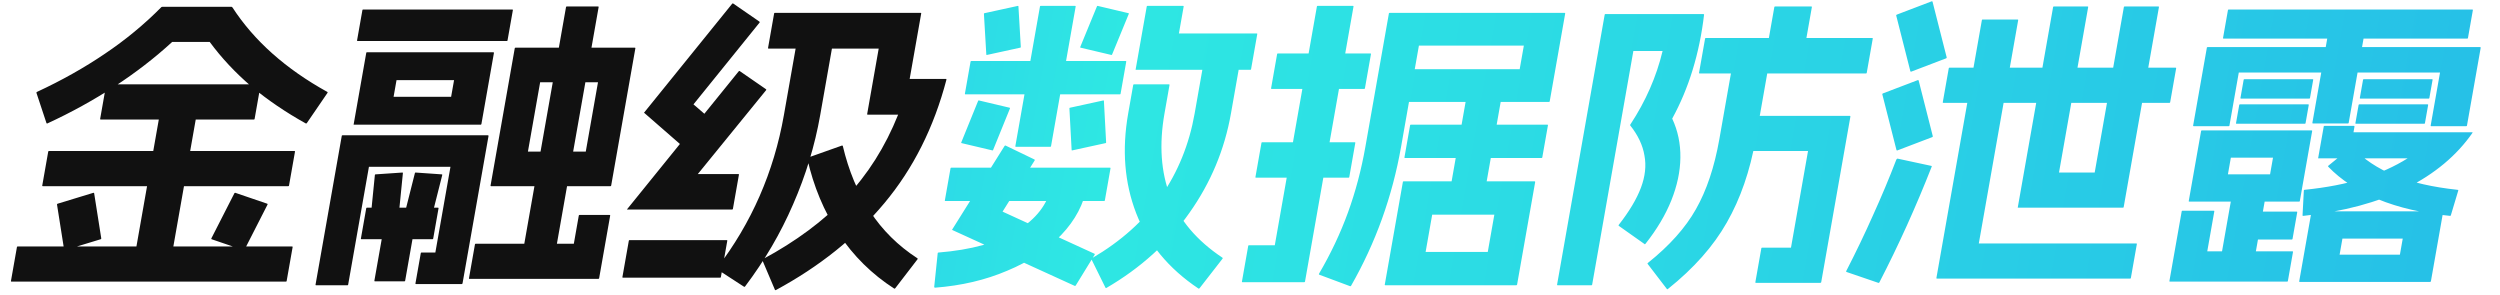
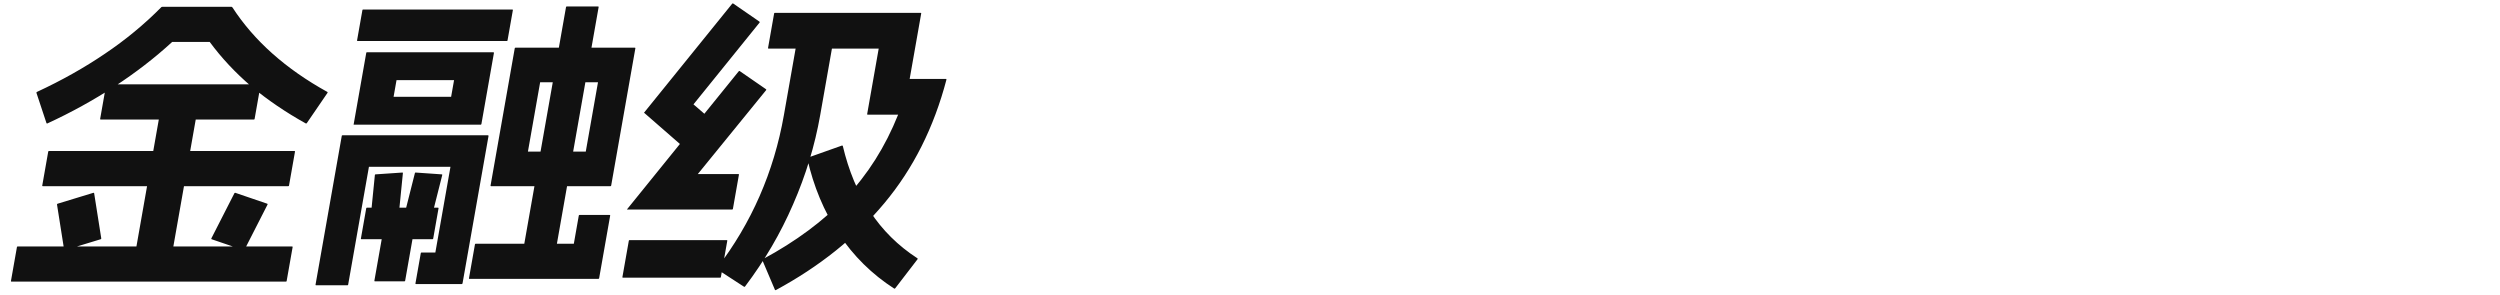
<svg xmlns="http://www.w3.org/2000/svg" width="390" height="46" viewBox="0 0 390 46" fill="none">
  <path d="M45.57 38.45C45.634 38.45 45.661 38.482 45.65 38.545L44.716 43.839C44.705 43.902 44.667 43.934 44.603 43.934H1.787C1.723 43.934 1.697 43.902 1.708 43.839L2.642 38.545C2.653 38.482 2.69 38.45 2.754 38.45H45.57ZM40.574 13.16C40.638 13.16 40.664 13.192 40.653 13.255L39.719 18.549C39.708 18.612 39.671 18.644 39.607 18.644H15.703C15.639 18.644 15.612 18.612 15.623 18.549L16.557 13.255C16.568 13.192 16.605 13.16 16.669 13.16H40.574ZM45.94 23.56C46.004 23.56 46.03 23.591 46.019 23.654L45.086 28.949C45.075 29.012 45.037 29.043 44.973 29.043H6.669C6.605 29.043 6.578 29.012 6.59 28.949L7.523 23.654C7.534 23.591 7.572 23.56 7.636 23.56H45.94ZM30.939 15.808C31.003 15.808 31.029 15.839 31.018 15.902L26.576 41.097C26.564 41.16 26.527 41.192 26.463 41.192H20.895C20.831 41.192 20.804 41.16 20.816 41.097L25.258 15.902C25.269 15.839 25.307 15.808 25.371 15.808H30.939ZM14.55 30.083C14.587 30.052 14.632 30.068 14.685 30.131L15.795 37.174C15.822 37.206 15.797 37.253 15.722 37.316L10.142 39.017C10.105 39.049 10.059 39.033 10.007 38.97L8.896 31.927C8.87 31.895 8.894 31.848 8.969 31.785L14.55 30.083ZM41.706 31.785C41.758 31.848 41.766 31.895 41.728 31.927L38.135 38.97C38.059 39.033 38.009 39.049 37.982 39.017L33.002 37.316C32.949 37.253 32.942 37.206 32.979 37.174L36.573 30.131C36.648 30.068 36.699 30.052 36.725 30.083L41.706 31.785ZM25.179 1.106C25.216 1.075 25.283 1.059 25.379 1.059H36.131C36.19 1.091 36.232 1.122 36.259 1.154C39.63 6.353 44.567 10.75 51.069 14.342C51.122 14.405 51.13 14.453 51.092 14.484L47.859 19.211C47.783 19.274 47.733 19.29 47.706 19.258C44.588 17.525 41.759 15.603 39.219 13.491C36.717 11.348 34.549 9.032 32.716 6.543H26.86C24.149 9.032 21.149 11.348 17.859 13.491C14.569 15.634 11.078 17.557 7.386 19.258C7.349 19.29 7.303 19.274 7.251 19.211L5.684 14.484C5.658 14.453 5.682 14.405 5.757 14.342C9.626 12.546 13.16 10.56 16.359 8.386C19.591 6.212 22.531 3.785 25.179 1.106ZM80.301 7.535C80.312 7.472 80.35 7.441 80.414 7.441H99.038C99.102 7.441 99.129 7.472 99.117 7.535L95.342 28.949C95.331 29.012 95.293 29.043 95.229 29.043H76.605C76.541 29.043 76.514 29.012 76.526 28.949L80.301 7.535ZM93.288 12.829H84.264L82.355 23.654H91.379L93.288 12.829ZM64.684 34.858C64.748 34.858 64.774 34.889 64.763 34.952L63.204 43.792C63.193 43.855 63.156 43.886 63.092 43.886H58.484C58.42 43.886 58.393 43.855 58.404 43.792L59.963 34.952C59.974 34.889 60.012 34.858 60.076 34.858H64.684ZM68.333 32.4C68.397 32.4 68.424 32.431 68.412 32.494L67.579 37.221C67.568 37.284 67.53 37.316 67.466 37.316H56.378C56.314 37.316 56.288 37.284 56.299 37.221L57.132 32.494C57.144 32.431 57.181 32.4 57.245 32.4H68.333ZM76.133 21.102C76.165 21.102 76.178 21.118 76.173 21.149C76.205 21.149 76.218 21.165 76.213 21.196L72.153 44.217C72.148 44.249 72.129 44.265 72.097 44.265C72.091 44.296 72.073 44.312 72.041 44.312H64.889C64.825 44.312 64.798 44.28 64.809 44.217L65.643 39.49C65.654 39.427 65.692 39.396 65.755 39.396H67.915L70.274 26.018H57.554L54.312 44.406C54.301 44.469 54.263 44.501 54.199 44.501H49.303C49.239 44.501 49.213 44.469 49.224 44.406L53.316 21.196C53.322 21.165 53.325 21.149 53.325 21.149C53.362 21.118 53.397 21.102 53.429 21.102H76.133ZM62.772 26.916C62.836 26.916 62.862 26.948 62.851 27.011L62.223 33.298C62.212 33.361 62.174 33.392 62.11 33.392L57.932 33.676C57.868 33.676 57.842 33.644 57.853 33.581L58.481 27.294C58.492 27.231 58.53 27.2 58.594 27.2L62.772 26.916ZM68.914 27.2C68.978 27.2 69.004 27.231 68.993 27.294L67.405 33.581C67.394 33.644 67.356 33.676 67.292 33.676L63.214 33.392C63.15 33.392 63.124 33.361 63.135 33.298L64.723 27.011C64.734 26.948 64.772 26.916 64.836 26.916L68.914 27.2ZM90.292 33.629C90.303 33.566 90.341 33.534 90.405 33.534H95.109C95.173 33.534 95.2 33.566 95.188 33.629L93.463 43.414C93.457 43.445 93.439 43.461 93.407 43.461C93.401 43.492 93.382 43.508 93.35 43.508H73.238C73.174 43.508 73.148 43.477 73.159 43.414L74.093 38.119C74.104 38.056 74.141 38.025 74.205 38.025H89.517L90.292 33.629ZM57.136 8.244C57.142 8.213 57.145 8.197 57.145 8.197C57.182 8.165 57.217 8.15 57.249 8.15H76.977C77.009 8.15 77.022 8.165 77.017 8.197C77.049 8.197 77.062 8.213 77.056 8.244L75.098 19.353C75.092 19.384 75.07 19.416 75.033 19.447C75.033 19.447 75.017 19.447 74.985 19.447H55.257C55.225 19.447 55.193 19.447 55.161 19.447C55.166 19.416 55.172 19.384 55.178 19.353L57.136 8.244ZM70.834 12.499H61.858L61.4 15.098H70.376L70.834 12.499ZM79.928 1.485C79.992 1.485 80.019 1.516 80.008 1.579L79.174 6.306C79.163 6.369 79.125 6.401 79.061 6.401H55.781C55.717 6.401 55.691 6.369 55.702 6.306L56.536 1.579C56.547 1.516 56.584 1.485 56.648 1.485H79.928ZM93.308 1.012C93.372 1.012 93.398 1.043 93.387 1.106L86.41 40.672C86.399 40.735 86.362 40.767 86.298 40.767H81.402C81.338 40.767 81.311 40.735 81.323 40.672L88.299 1.106C88.31 1.043 88.348 1.012 88.412 1.012H93.308ZM131.338 22.709C131.375 22.678 131.391 22.678 131.386 22.709C131.418 22.709 131.447 22.725 131.473 22.756C132.39 26.633 133.806 30.036 135.721 32.967C137.636 35.898 140.102 38.34 143.117 40.294C143.17 40.357 143.178 40.404 143.14 40.436L139.652 44.974C139.577 45.037 139.526 45.052 139.5 45.021C136.022 42.783 133.133 39.931 130.832 36.465C128.537 32.967 126.906 29.059 125.939 24.742C125.913 24.71 125.937 24.663 126.012 24.6L131.338 22.709ZM130.177 4.793C130.241 4.793 130.267 4.825 130.256 4.888L127.947 17.982C127.114 22.709 125.705 27.342 123.721 31.88C121.774 36.386 119.277 40.656 116.23 44.69C116.155 44.753 116.104 44.769 116.078 44.737L111.857 41.996C111.804 41.933 111.797 41.885 111.834 41.854C117.239 34.795 120.722 26.837 122.283 17.982L124.592 4.888C124.603 4.825 124.641 4.793 124.705 4.793H130.177ZM143.629 2.005C143.693 2.005 143.719 2.036 143.708 2.099L141.908 12.309H147.572C147.604 12.309 147.617 12.325 147.611 12.357C147.643 12.357 147.656 12.373 147.651 12.404C145.694 19.873 142.464 26.302 137.962 31.691C133.497 37.048 127.852 41.57 121.026 45.257C120.988 45.289 120.943 45.273 120.89 45.21L118.923 40.578C118.897 40.546 118.921 40.499 118.996 40.436C124.157 37.662 128.465 34.464 131.92 30.84C135.375 27.216 138.104 22.898 140.108 17.887H135.356C135.292 17.887 135.266 17.856 135.277 17.793L137.077 7.582H119.893C119.829 7.582 119.803 7.551 119.814 7.488L120.764 2.099C120.775 2.036 120.813 2.005 120.877 2.005H143.629ZM118.475 3.375C118.528 3.438 118.535 3.486 118.498 3.517L108.183 16.28L112.016 19.589C112.069 19.652 112.076 19.7 112.039 19.731L108.025 23.985C107.95 24.049 107.899 24.064 107.872 24.033L100.55 17.651C100.523 17.62 100.494 17.604 100.462 17.604C100.468 17.572 100.489 17.541 100.527 17.509L114.215 0.586C114.29 0.523 114.341 0.508 114.367 0.539L118.475 3.375ZM119.496 13.917C119.549 13.98 119.557 14.027 119.519 14.059L108.858 27.153H115.194C115.258 27.153 115.285 27.184 115.274 27.247L114.332 32.589C114.321 32.652 114.283 32.683 114.219 32.683H97.899C97.867 32.683 97.835 32.683 97.803 32.683C97.809 32.652 97.83 32.62 97.868 32.589L115.236 11.128C115.311 11.065 115.362 11.049 115.388 11.081L119.496 13.917ZM113.377 37.458C113.441 37.458 113.468 37.489 113.457 37.552L112.456 43.225C112.445 43.288 112.408 43.319 112.344 43.319H97.176C97.112 43.319 97.085 43.288 97.096 43.225L98.097 37.552C98.108 37.489 98.145 37.458 98.209 37.458H113.377Z" fill="#111111" />
-   <path d="M193.634 8.055C193.698 8.055 193.724 8.087 193.713 8.15L192.029 17.698C191.035 23.339 188.875 28.508 185.551 33.203C182.259 37.899 177.938 41.806 172.588 44.926C172.551 44.958 172.506 44.942 172.453 44.879L170.26 40.436C170.234 40.404 170.258 40.357 170.333 40.294C174.864 37.647 178.455 34.432 181.106 30.651C183.762 26.837 185.515 22.52 186.365 17.698L188.049 8.15C188.06 8.087 188.098 8.055 188.162 8.055H193.634ZM182.366 13.16C182.43 13.16 182.456 13.192 182.445 13.255L181.661 17.698C180.806 22.552 181.103 26.853 182.554 30.603C184.005 34.353 186.721 37.552 190.702 40.199C190.755 40.262 190.762 40.31 190.725 40.341L187.124 44.974C187.049 45.037 186.998 45.052 186.972 45.021C182.306 41.901 179.062 37.978 177.239 33.251C175.417 28.523 175.003 23.339 175.997 17.698L176.781 13.255C176.792 13.192 176.83 13.16 176.894 13.16H182.366ZM184.572 0.917C184.636 0.917 184.663 0.949 184.652 1.012L183.91 5.219H196.054C196.118 5.219 196.144 5.25 196.133 5.313L195.166 10.797C195.155 10.86 195.118 10.891 195.054 10.891H177.246C177.214 10.891 177.182 10.891 177.15 10.891C177.155 10.86 177.161 10.828 177.166 10.797L178.892 1.012C178.903 0.949 178.94 0.917 179.004 0.917H184.572ZM175.615 9.521C175.679 9.521 175.706 9.552 175.695 9.615L174.811 14.626C174.8 14.689 174.762 14.72 174.698 14.72H150.602C150.538 14.72 150.512 14.689 150.523 14.626L151.407 9.615C151.418 9.552 151.455 9.521 151.519 9.521H175.615ZM167.724 0.917C167.788 0.917 167.815 0.949 167.804 1.012L163.961 22.804C163.95 22.867 163.912 22.898 163.848 22.898H158.472C158.408 22.898 158.382 22.867 158.393 22.804L162.236 1.012C162.247 0.949 162.284 0.917 162.348 0.917H167.724ZM157.484 16.8C157.548 16.8 157.574 16.832 157.563 16.895L154.933 23.371C154.922 23.434 154.884 23.465 154.82 23.465L150.028 22.331C149.964 22.331 149.938 22.299 149.949 22.236L152.579 15.76C152.59 15.697 152.628 15.666 152.692 15.666L157.484 16.8ZM172.132 15.666C172.196 15.666 172.222 15.697 172.211 15.76L172.557 22.236C172.546 22.299 172.508 22.331 172.444 22.331L167.252 23.465C167.188 23.465 167.162 23.434 167.173 23.371L166.827 16.895C166.838 16.832 166.876 16.8 166.94 16.8L172.132 15.666ZM158.796 0.917C158.86 0.917 158.887 0.949 158.876 1.012L159.247 7.346C159.236 7.409 159.198 7.441 159.134 7.441L153.942 8.575C153.878 8.575 153.852 8.544 153.863 8.481L153.492 2.146C153.503 2.083 153.54 2.052 153.604 2.052L158.796 0.917ZM176.02 2.052C176.084 2.052 176.111 2.083 176.1 2.146L173.495 8.481C173.484 8.544 173.446 8.575 173.382 8.575L168.59 7.441C168.526 7.441 168.5 7.409 168.511 7.346L171.116 1.012C171.127 0.949 171.164 0.917 171.228 0.917L176.02 2.052ZM164.021 28.996C164.027 28.965 164.032 28.933 164.038 28.902C164.075 28.87 164.11 28.854 164.142 28.854H169.518C169.55 28.854 169.563 28.87 169.558 28.902C169.59 28.902 169.603 28.917 169.598 28.949C169.097 31.785 167.749 34.353 165.551 36.654C163.353 38.955 160.545 40.814 157.127 42.232C153.736 43.682 149.98 44.564 145.861 44.879C145.829 44.879 145.799 44.863 145.773 44.832C145.741 44.832 145.728 44.816 145.733 44.785L146.283 39.49C146.294 39.427 146.332 39.396 146.396 39.396C151.492 38.986 155.561 37.867 158.603 36.039C161.651 34.18 163.457 31.832 164.021 28.996ZM173.161 26.16C173.225 26.16 173.252 26.191 173.241 26.254L172.357 31.265C172.346 31.328 172.308 31.36 172.244 31.36H147.476C147.412 31.36 147.386 31.328 147.397 31.265L148.281 26.254C148.292 26.191 148.329 26.16 148.393 26.16H173.161ZM161.386 24.884C161.439 24.947 161.447 24.994 161.409 25.025L156.401 33.014L170.746 39.585C170.799 39.648 170.807 39.695 170.769 39.727L167.807 44.548C167.732 44.611 167.681 44.627 167.655 44.596L148.596 35.898C148.57 35.866 148.541 35.85 148.509 35.85C148.514 35.819 148.536 35.787 148.573 35.756L156.721 22.756C156.797 22.693 156.847 22.678 156.874 22.709L161.386 24.884ZM218.85 28.382C218.855 28.35 218.858 28.334 218.858 28.334C218.895 28.303 218.93 28.287 218.962 28.287H239.41C239.442 28.287 239.455 28.303 239.45 28.334C239.482 28.334 239.495 28.35 239.49 28.382L236.664 44.406C236.658 44.438 236.64 44.454 236.608 44.454C236.602 44.485 236.583 44.501 236.551 44.501H216.103C216.071 44.501 216.042 44.485 216.016 44.454C216.016 44.454 216.018 44.438 216.024 44.406L218.85 28.382ZM233.117 33.487H223.421L222.396 39.301H232.092L233.117 33.487ZM211.349 22.189C211.413 22.189 211.44 22.221 211.429 22.284L210.487 27.625C210.476 27.688 210.438 27.72 210.374 27.72H195.926C195.862 27.72 195.836 27.688 195.847 27.625L196.789 22.284C196.8 22.221 196.837 22.189 196.901 22.189H211.349ZM211.068 0.917C211.132 0.917 211.159 0.949 211.148 1.012L203.579 43.934C203.574 43.965 203.555 43.981 203.523 43.981C203.517 44.013 203.499 44.028 203.467 44.028H193.819C193.755 44.028 193.728 43.997 193.739 43.934L194.723 38.356C194.734 38.293 194.772 38.261 194.836 38.261H198.868L205.436 1.012C205.447 0.949 205.484 0.917 205.548 0.917H211.068ZM213.792 8.339C213.856 8.339 213.882 8.37 213.871 8.433L212.929 13.775C212.918 13.838 212.88 13.87 212.816 13.87H198.368C198.304 13.87 198.278 13.838 198.289 13.775L199.231 8.433C199.242 8.37 199.28 8.339 199.344 8.339H213.792ZM244.093 2.005C244.125 2.005 244.138 2.02 244.132 2.052C244.164 2.052 244.177 2.068 244.172 2.099L241.755 15.808C241.749 15.839 241.728 15.871 241.69 15.902C241.69 15.902 241.674 15.902 241.642 15.902H217.114C217.05 15.902 217.024 15.871 217.035 15.808L217.902 10.891C217.913 10.828 217.95 10.797 218.014 10.797H237.07L237.72 7.11H221.352L218.568 22.898C217.202 30.651 214.598 37.883 210.759 44.596C210.684 44.658 210.633 44.674 210.606 44.643L205.787 42.846C205.734 42.783 205.727 42.736 205.764 42.705C207.594 39.585 209.099 36.402 210.28 33.156C211.46 29.91 212.367 26.491 213 22.898L216.668 2.099C216.673 2.068 216.676 2.052 216.676 2.052C216.714 2.02 216.749 2.005 216.781 2.005H244.093ZM241.401 19.447C241.465 19.447 241.491 19.479 241.48 19.542L240.597 24.553C240.586 24.616 240.548 24.647 240.484 24.647H219.172C219.108 24.647 219.082 24.616 219.093 24.553L219.976 19.542C219.987 19.479 220.025 19.447 220.089 19.447H241.401ZM234.46 13.35C234.524 13.35 234.551 13.381 234.539 13.444L231.481 30.792C231.469 30.855 231.432 30.887 231.368 30.887H226.088C226.024 30.887 225.997 30.855 226.009 30.792L229.067 13.444C229.079 13.381 229.116 13.35 229.18 13.35H234.46ZM288.587 18.077C288.619 18.077 288.632 18.092 288.626 18.124C288.658 18.124 288.672 18.14 288.666 18.171L284.107 44.028C284.101 44.06 284.082 44.075 284.05 44.075C284.045 44.107 284.026 44.123 283.994 44.123H273.914C273.85 44.123 273.824 44.091 273.835 44.028L274.768 38.734C274.779 38.671 274.817 38.639 274.881 38.639H279.393L282.052 23.56H270.82C270.756 23.56 270.729 23.529 270.74 23.465L271.674 18.171C271.685 18.108 271.723 18.077 271.787 18.077H288.587ZM276.077 8.717C276.141 8.717 276.167 8.748 276.156 8.812L273.881 21.716C273.008 26.664 271.508 30.997 269.381 34.716C267.291 38.403 264.234 41.854 260.211 45.068C260.136 45.131 260.085 45.147 260.059 45.115L257.015 41.145C256.989 41.113 257.013 41.066 257.088 41.003C260.44 38.324 262.932 35.535 264.563 32.636C266.232 29.705 267.45 26.065 268.217 21.716L270.492 8.812C270.503 8.748 270.541 8.717 270.605 8.717H276.077ZM292.073 5.928C292.137 5.928 292.163 5.96 292.152 6.023L291.21 11.364C291.199 11.427 291.162 11.459 291.098 11.459H265.13C265.066 11.459 265.039 11.427 265.05 11.364L265.992 6.023C266.003 5.96 266.041 5.928 266.105 5.928H292.073ZM282.572 1.012C282.636 1.012 282.662 1.043 282.651 1.106L281.326 8.622C281.315 8.685 281.277 8.717 281.213 8.717H275.549C275.485 8.717 275.459 8.685 275.47 8.622L276.795 1.106C276.806 1.043 276.844 1.012 276.908 1.012H282.572ZM265.755 2.194C265.787 2.194 265.8 2.209 265.795 2.241C265.827 2.241 265.84 2.257 265.835 2.288C265.114 8.37 263.457 13.775 260.864 18.502C261.746 20.393 262.172 22.425 262.14 24.6C262.115 26.743 261.643 28.965 260.725 31.265C259.813 33.534 258.472 35.787 256.701 38.025C256.664 38.056 256.626 38.088 256.589 38.119C256.589 38.119 256.575 38.104 256.549 38.072L252.537 35.236C252.484 35.173 252.476 35.126 252.514 35.094C254.166 32.983 255.324 31.044 255.987 29.28C256.65 27.515 256.833 25.845 256.535 24.269C256.274 22.662 255.528 21.086 254.296 19.542C254.313 19.447 254.34 19.384 254.378 19.353C256.739 15.76 258.401 11.963 259.362 7.961H254.802L248.376 44.406C248.365 44.469 248.327 44.501 248.263 44.501H242.983C242.919 44.501 242.893 44.469 242.904 44.406L250.331 2.288C250.342 2.225 250.379 2.194 250.443 2.194H265.755ZM339.4 10.56C339.464 10.56 339.49 10.592 339.479 10.655L338.546 15.949C338.535 16.012 338.497 16.044 338.433 16.044H303.153C303.089 16.044 303.063 16.012 303.074 15.949L304.007 10.655C304.018 10.592 304.056 10.56 304.12 10.56H339.4ZM314.757 3.044C314.821 3.044 314.848 3.076 314.837 3.139L308.694 37.978H333.27C333.334 37.978 333.36 38.009 333.349 38.072L332.415 43.366C332.404 43.429 332.367 43.461 332.303 43.461H302.159C302.127 43.461 302.097 43.445 302.071 43.414C302.071 43.414 302.074 43.398 302.079 43.366L309.173 3.139C309.184 3.076 309.221 3.044 309.285 3.044H314.757ZM325.676 1.012C325.74 1.012 325.766 1.043 325.755 1.106L321.204 26.916H326.772L331.323 1.106C331.334 1.043 331.372 1.012 331.436 1.012H336.716C336.78 1.012 336.806 1.043 336.795 1.106L331.294 32.305C331.288 32.337 331.267 32.368 331.229 32.4C331.229 32.4 331.213 32.4 331.181 32.4H314.861C314.829 32.4 314.797 32.4 314.765 32.4C314.771 32.368 314.776 32.337 314.782 32.305L320.283 1.106C320.294 1.043 320.332 1.012 320.396 1.012H325.676ZM301.275 25.876C301.339 25.876 301.366 25.908 301.355 25.971C298.91 32.211 296.182 38.245 293.17 44.075C293.095 44.139 293.044 44.154 293.018 44.123L288.038 42.421C287.985 42.358 287.978 42.311 288.015 42.279C289.524 39.348 290.915 36.449 292.189 33.581C293.494 30.714 294.71 27.814 295.834 24.884C295.915 24.789 295.971 24.742 296.003 24.742L301.275 25.876ZM299.17 12.499C299.208 12.467 299.253 12.483 299.306 12.546L301.516 21.244C301.543 21.275 301.518 21.323 301.443 21.386L295.988 23.465C295.951 23.497 295.906 23.481 295.853 23.418L293.642 14.72C293.616 14.689 293.64 14.642 293.715 14.579L299.17 12.499ZM301.337 0.208C301.375 0.177 301.42 0.192 301.473 0.255L303.683 8.953C303.71 8.985 303.685 9.032 303.61 9.095L298.156 11.175C298.118 11.207 298.073 11.191 298.02 11.128L295.81 2.43C295.783 2.398 295.807 2.351 295.883 2.288L301.337 0.208ZM349.319 16.375C349.33 16.312 349.367 16.28 349.431 16.28H360.087C360.151 16.28 360.178 16.312 360.167 16.375L359.667 19.211C359.655 19.274 359.618 19.306 359.554 19.306H348.898C348.834 19.306 348.807 19.274 348.819 19.211L349.319 16.375ZM350.011 12.451C350.022 12.388 350.059 12.357 350.123 12.357H360.779C360.843 12.357 360.87 12.388 360.859 12.451L360.358 15.288C360.347 15.351 360.31 15.382 360.246 15.382H349.59C349.526 15.382 349.499 15.351 349.51 15.288L350.011 12.451ZM344.27 7.441C344.276 7.409 344.278 7.393 344.278 7.393C344.316 7.362 344.351 7.346 344.383 7.346H386.911C386.943 7.346 386.956 7.362 386.95 7.393C386.982 7.393 386.996 7.409 386.99 7.441L384.848 19.589C384.837 19.652 384.799 19.684 384.735 19.684H379.263C379.199 19.684 379.173 19.652 379.184 19.589L380.643 11.317H349.251L347.792 19.589C347.781 19.652 347.743 19.684 347.679 19.684H342.207C342.143 19.684 342.117 19.652 342.128 19.589L344.27 7.441ZM363.432 3.848C363.443 3.785 363.48 3.754 363.544 3.754H369.016C369.08 3.754 369.107 3.785 369.096 3.848L366.395 19.164C366.384 19.227 366.346 19.258 366.282 19.258H360.81C360.746 19.258 360.72 19.227 360.731 19.164L363.432 3.848ZM367.943 16.375C367.954 16.312 367.991 16.28 368.055 16.28H378.711C378.775 16.28 378.802 16.312 378.791 16.375L378.291 19.211C378.279 19.274 378.242 19.306 378.178 19.306H367.522C367.458 19.306 367.431 19.274 367.443 19.211L367.943 16.375ZM368.635 12.451C368.646 12.388 368.683 12.357 368.747 12.357H379.403C379.467 12.357 379.494 12.388 379.483 12.451L378.982 15.288C378.971 15.351 378.934 15.382 378.87 15.382H368.214C368.15 15.382 368.123 15.351 368.134 15.288L368.635 12.451ZM347.56 1.579C347.571 1.516 347.608 1.485 347.672 1.485H385.688C385.752 1.485 385.779 1.516 385.768 1.579L385.001 5.928C384.99 5.991 384.952 6.023 384.888 6.023H346.872C346.808 6.023 346.782 5.991 346.793 5.928L347.56 1.579ZM360.584 33.061C360.59 33.03 360.593 33.014 360.593 33.014C360.63 32.983 360.665 32.967 360.697 32.967H381.049C381.081 32.967 381.094 32.983 381.089 33.014C381.121 33.014 381.134 33.03 381.128 33.061L379.22 43.886C379.214 43.918 379.195 43.934 379.163 43.934C379.158 43.965 379.139 43.981 379.107 43.981H358.755C358.723 43.981 358.694 43.965 358.667 43.934C358.667 43.934 358.67 43.918 358.676 43.886L360.584 33.061ZM374.385 39.727L374.827 37.221H365.419L364.977 39.727H374.385ZM340.345 32.967C340.356 32.904 340.394 32.872 340.458 32.872H345.354C345.418 32.872 345.444 32.904 345.433 32.967L344.333 39.207H357.629C357.693 39.207 357.719 39.238 357.708 39.301L356.908 43.839C356.897 43.902 356.859 43.934 356.795 43.934H338.507C338.443 43.934 338.417 43.902 338.428 43.839L340.345 32.967ZM348.362 29.422C348.373 29.358 348.411 29.327 348.475 29.327H353.563C353.627 29.327 353.653 29.358 353.642 29.422L351.517 41.476C351.506 41.539 351.468 41.57 351.404 41.57H346.316C346.252 41.57 346.226 41.539 346.237 41.476L348.362 29.422ZM350.4 33.109C350.411 33.046 350.449 33.014 350.513 33.014H358.289C358.353 33.014 358.379 33.046 358.368 33.109L357.635 37.269C357.623 37.331 357.586 37.363 357.522 37.363H349.746C349.682 37.363 349.655 37.331 349.667 37.269L350.4 33.109ZM343.37 20.44C343.381 20.377 343.419 20.346 343.483 20.346H360.619C360.683 20.346 360.709 20.377 360.698 20.44L358.772 31.36C358.761 31.423 358.724 31.454 358.66 31.454H341.524C341.46 31.454 341.433 31.423 341.444 31.36L343.37 20.44ZM354.13 27.2L354.588 24.6H348.012L347.554 27.2H354.13ZM359.4 29.705C359.411 29.642 359.449 29.611 359.513 29.611C362.934 29.264 365.949 28.681 368.557 27.862C371.198 27.042 373.544 25.987 375.596 24.695H361.724C361.692 24.695 361.66 24.695 361.628 24.695C361.633 24.663 361.639 24.631 361.644 24.6L362.503 19.731C362.508 19.7 362.511 19.684 362.511 19.684C362.549 19.652 362.584 19.637 362.616 19.637H367.224C367.256 19.637 367.269 19.652 367.263 19.684C367.295 19.684 367.308 19.7 367.303 19.731L367.145 20.629H385.673C385.705 20.629 385.718 20.645 385.712 20.677C385.712 20.677 385.709 20.692 385.704 20.724C383.258 24.253 379.805 27.137 375.347 29.374C370.926 31.58 365.585 33.014 359.324 33.676C359.292 33.676 359.26 33.676 359.228 33.676C359.202 33.644 359.191 33.613 359.197 33.581L359.4 29.705ZM366.784 22.945C366.822 22.914 366.87 22.914 366.928 22.945C368.68 24.805 370.899 26.286 373.585 27.389C376.276 28.46 379.537 29.201 383.369 29.611C383.465 29.611 383.507 29.642 383.496 29.705L382.333 33.581C382.327 33.613 382.306 33.644 382.268 33.676C382.268 33.676 382.252 33.676 382.22 33.676C377.94 33.266 374.189 32.4 370.966 31.076C367.776 29.753 365.193 28.067 363.218 26.018C363.165 25.955 363.158 25.908 363.195 25.876L366.784 22.945Z" fill="url(#paint0_linear_1349_7415)" />
  <defs>
    <linearGradient id="paint0_linear_1349_7415" x1="2.964" y1="22.559" x2="375.385" y2="88.227" gradientUnits="userSpaceOnUse">
      <stop stop-color="#2895FE" />
      <stop offset="0.44" stop-color="#2EE7E3" />
      <stop offset="1" stop-color="#26C0E7" />
    </linearGradient>
  </defs>
</svg>